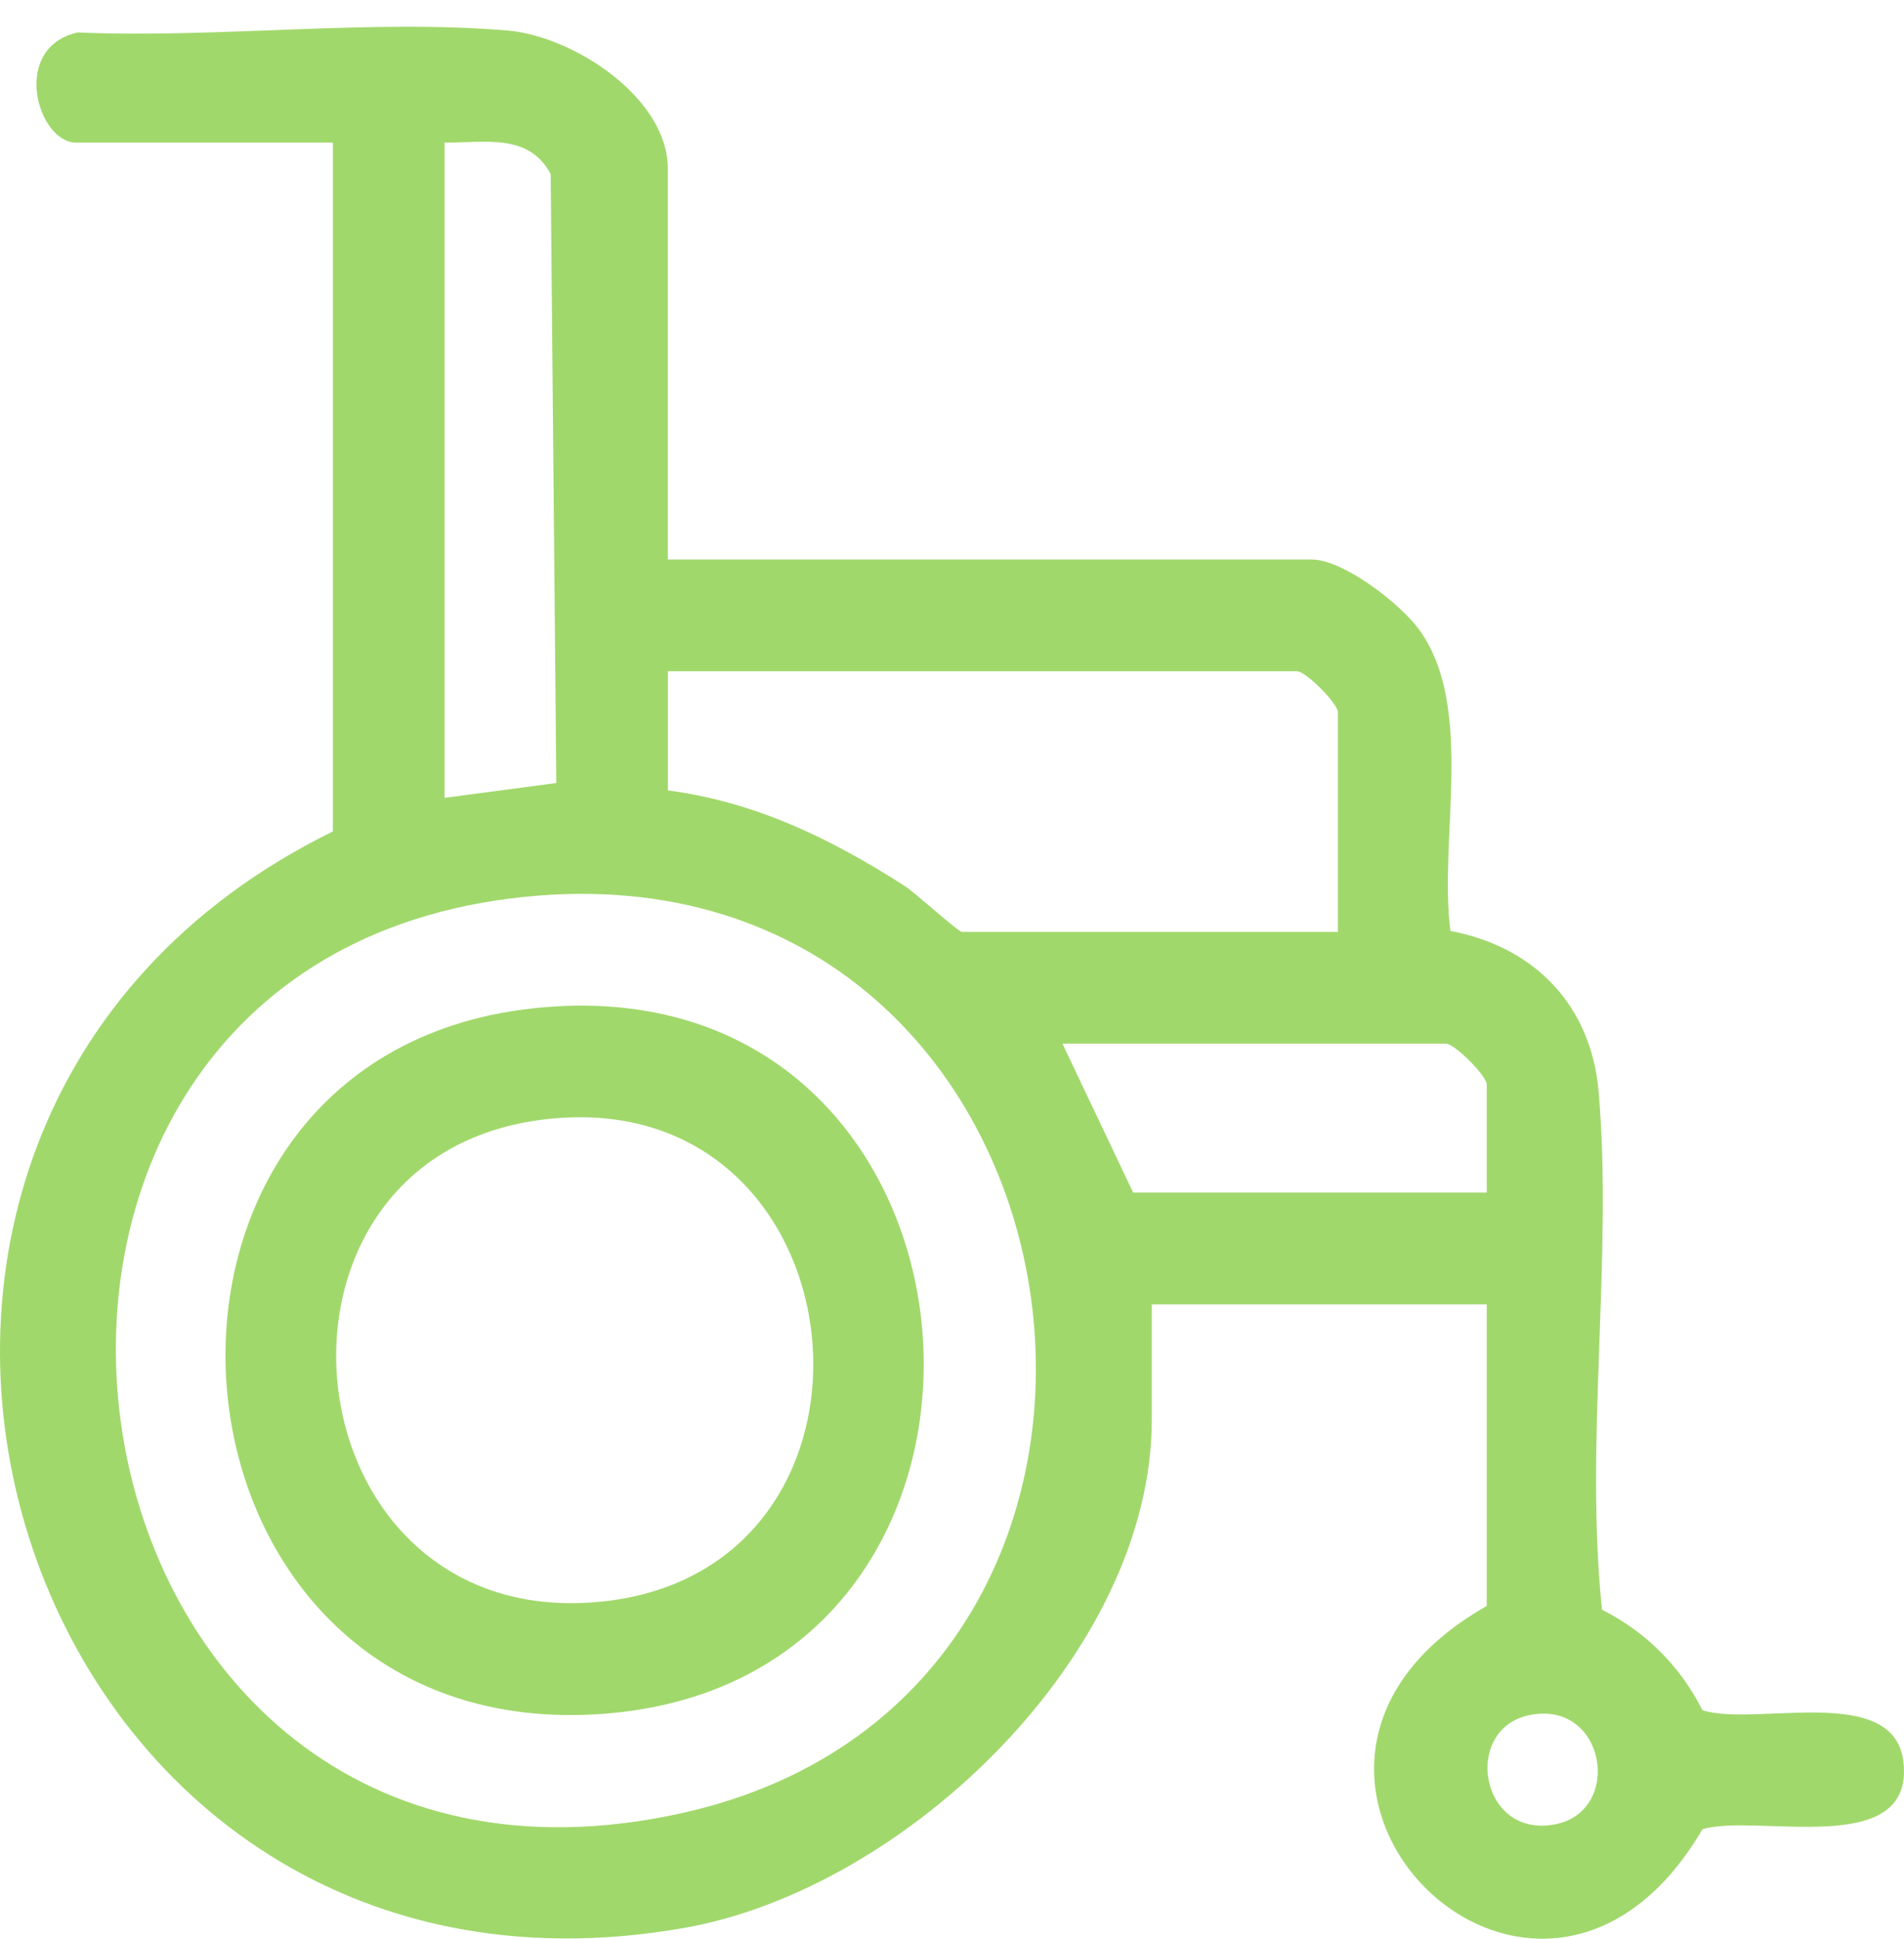
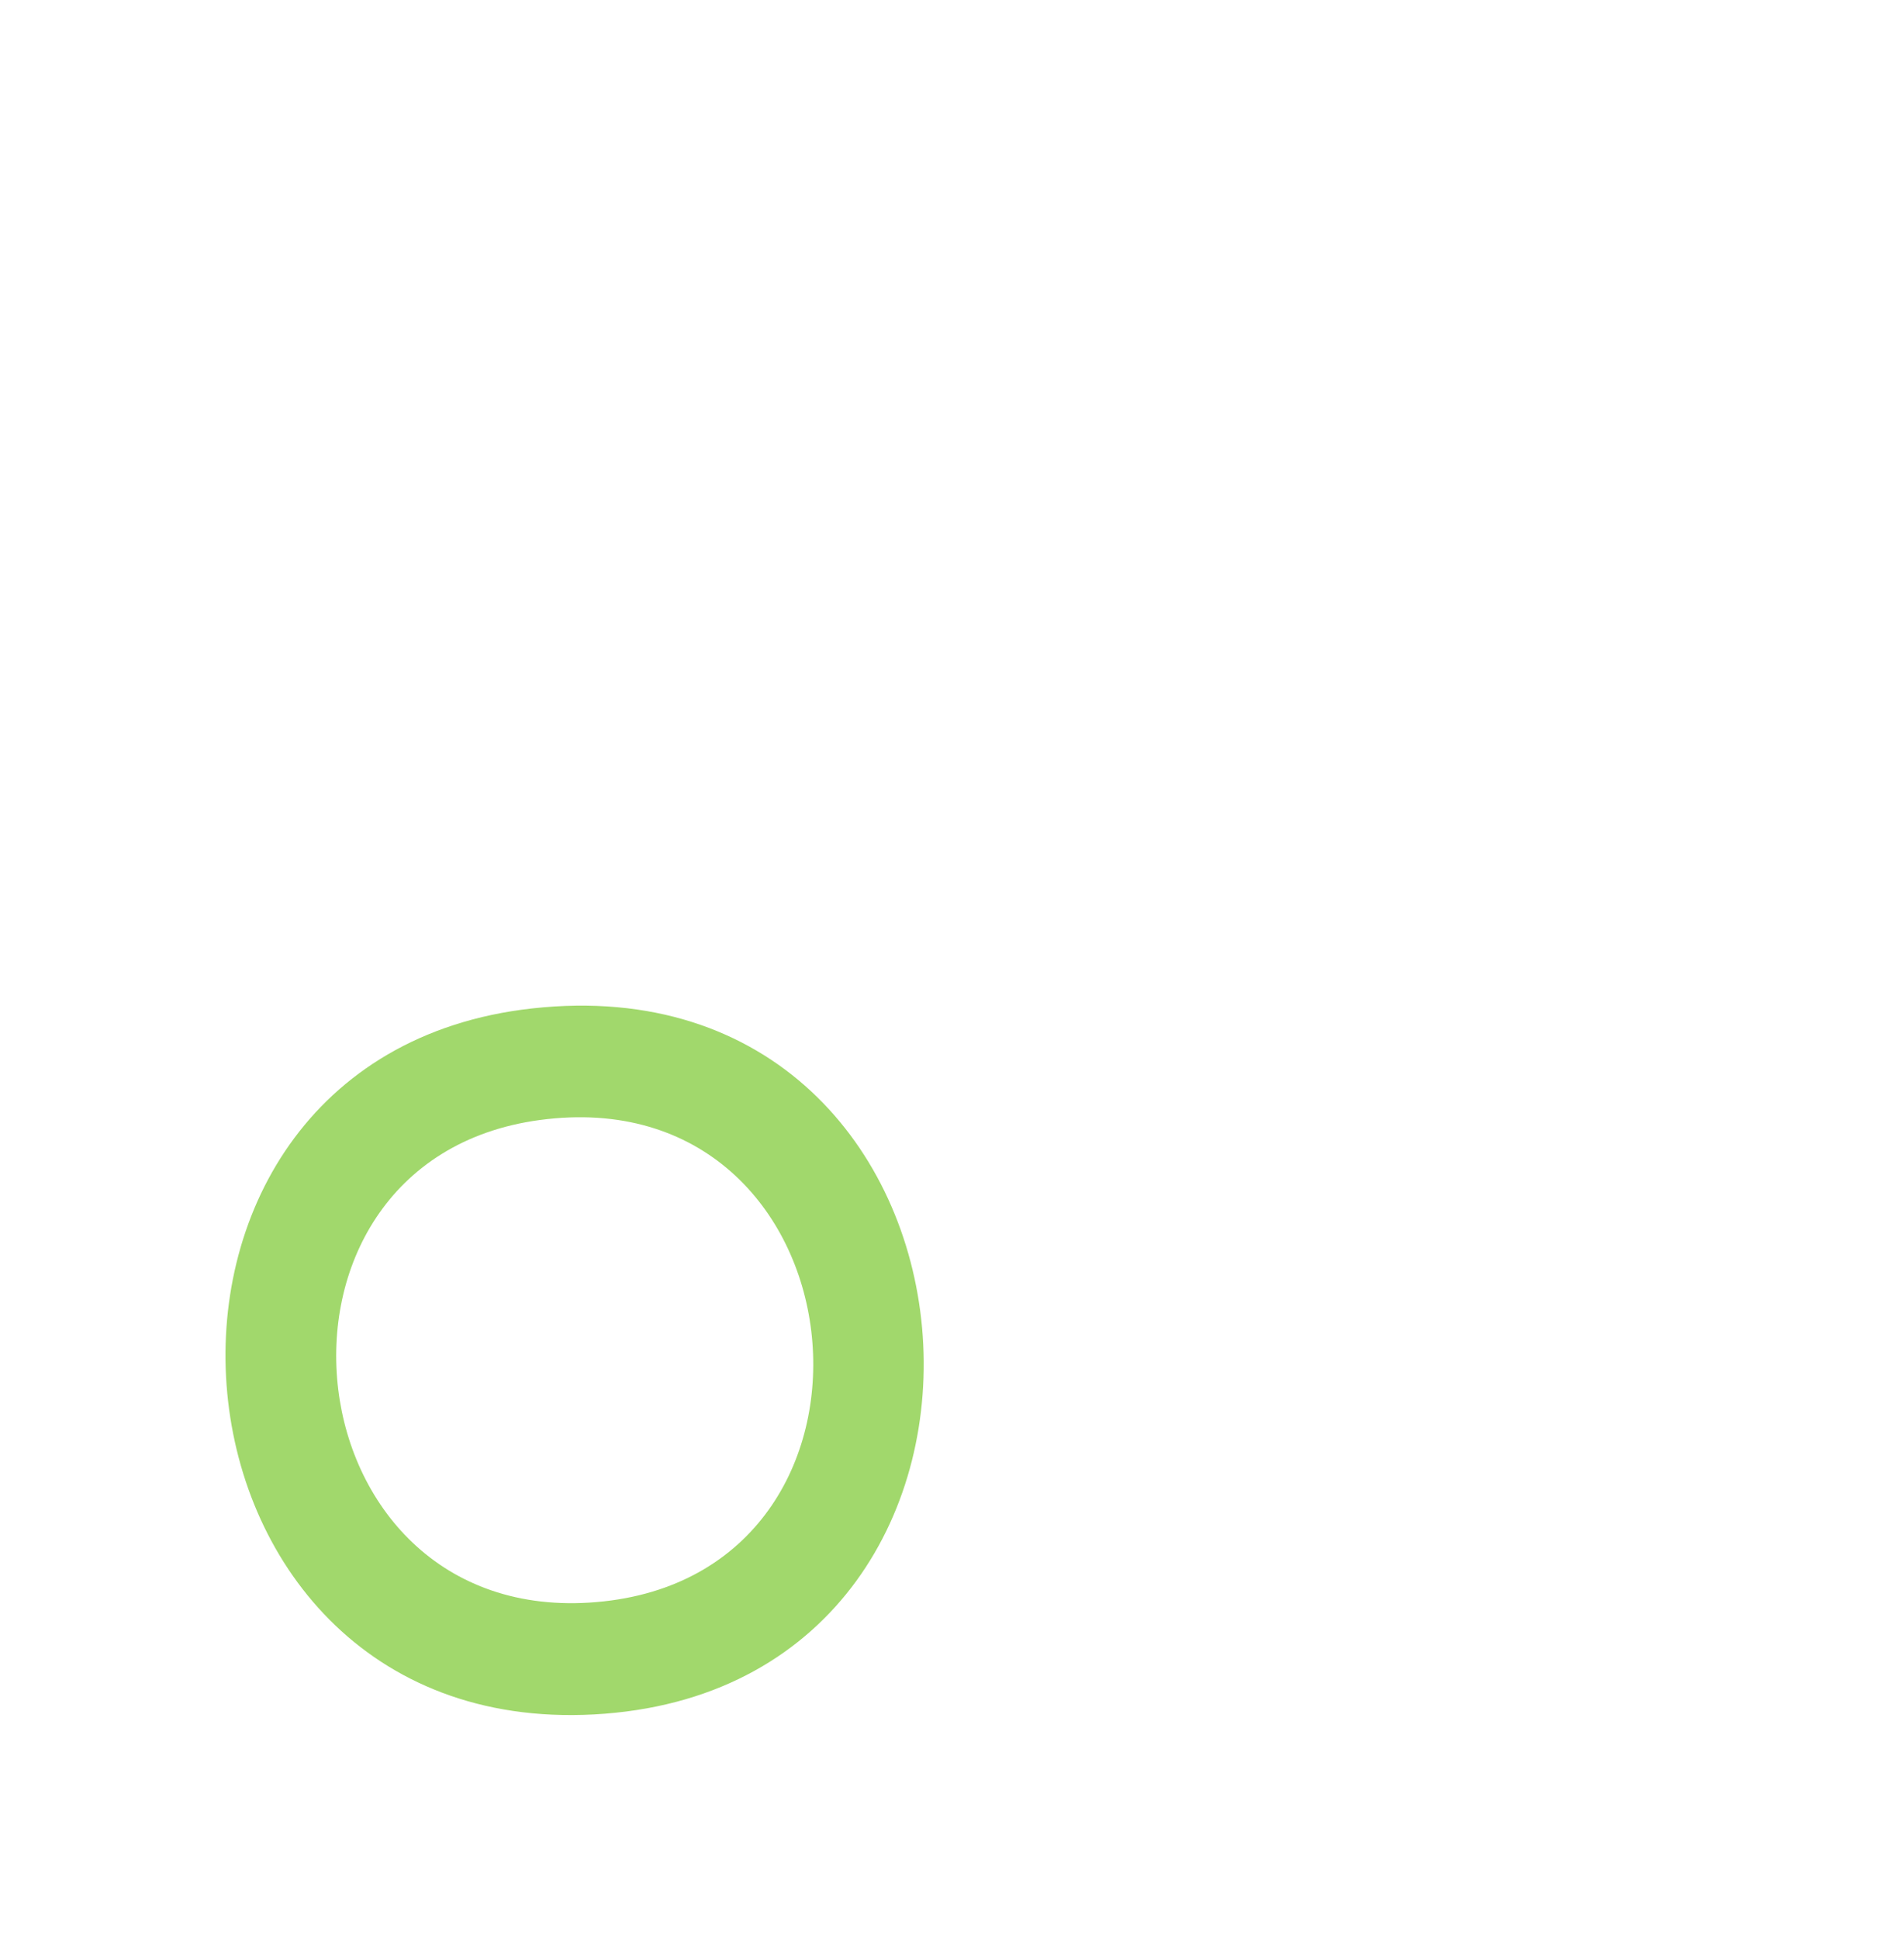
<svg xmlns="http://www.w3.org/2000/svg" width="56" height="57" viewBox="0 0 56 57" fill="none">
-   <path d="M19.644 16.451H38.583C39.518 16.451 41.215 17.771 41.756 18.534C43.387 20.817 42.307 24.69 42.66 27.37C45.145 27.841 46.8 29.564 47.019 32.099C47.44 36.989 46.601 42.388 47.118 47.327C48.412 47.98 49.419 48.987 50.073 50.283C51.637 50.78 55.749 49.453 55.987 51.833C56.274 54.679 51.661 53.304 50.073 53.78C45.151 62.181 35.244 52.035 43.728 47.216V38.348H33.876V41.742C33.876 48.604 26.648 55.531 20.132 56.681C0.263 60.184 -8.007 33.181 9.791 24.445V4.192H2.238C1.099 4.192 0.298 1.399 2.284 0.954C6.363 1.134 10.919 0.554 14.943 0.899C16.866 1.066 19.642 2.872 19.642 4.959V16.453L19.644 16.451ZM13.076 4.19V23.458L16.362 23.02L16.196 5.121C15.556 3.897 14.238 4.206 13.076 4.19ZM39.349 27.399V20.94C39.349 20.683 38.404 19.735 38.145 19.735H19.644V23.239C22.232 23.58 24.426 24.655 26.591 26.035C26.904 26.234 28.183 27.399 28.293 27.399H39.349ZM15.438 26.367C-3.229 28.264 1.001 57.519 20.047 53.309C36.295 49.716 32.612 24.625 15.438 26.367ZM43.728 35.062V31.887C43.728 31.629 42.78 30.683 42.524 30.683H31.248L33.328 35.062H43.728ZM44.985 50.425C42.993 50.833 43.525 54.088 45.758 53.633C47.75 53.226 47.218 49.97 44.985 50.425Z" fill="#A1D86C" />
  <path d="M15.655 29.648C29.753 28.089 31.421 49.329 17.781 50.385C4.202 51.436 2.476 31.106 15.655 29.648ZM15.869 32.93C6.897 34.143 8.419 48.105 17.761 47.081C26.97 46.069 25.451 31.634 15.869 32.93Z" fill="#A1D86C" />
</svg>